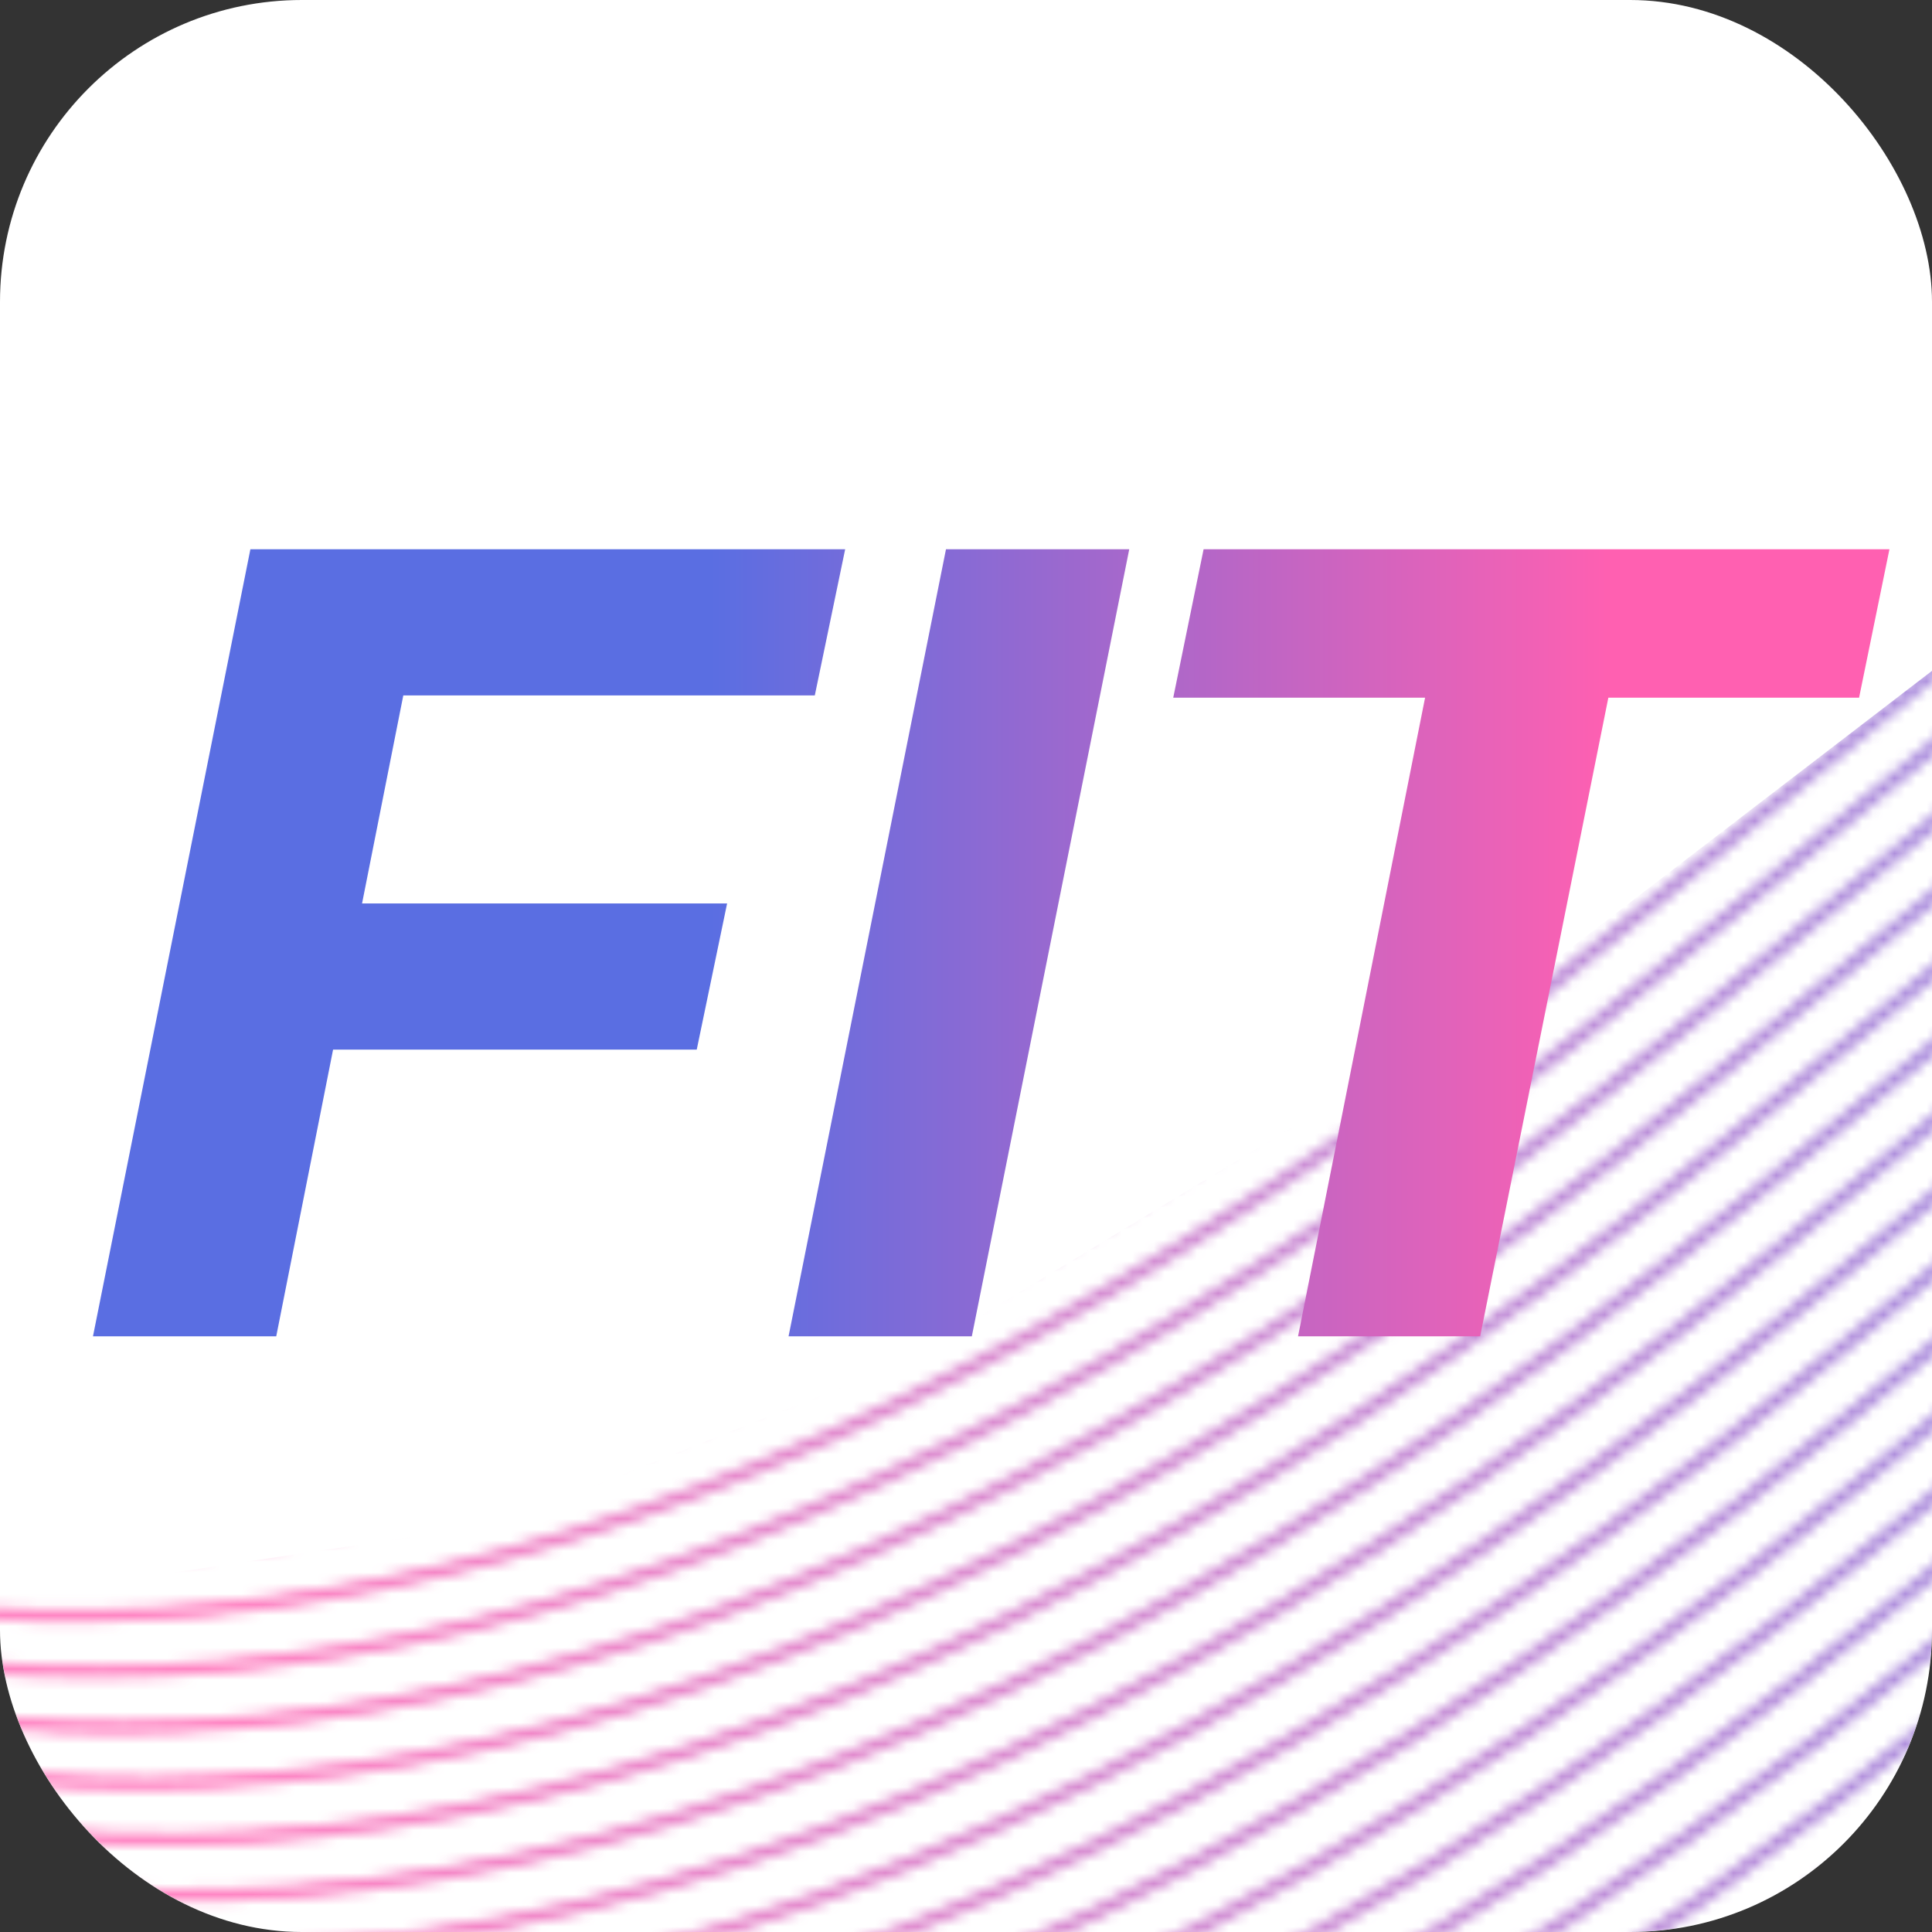
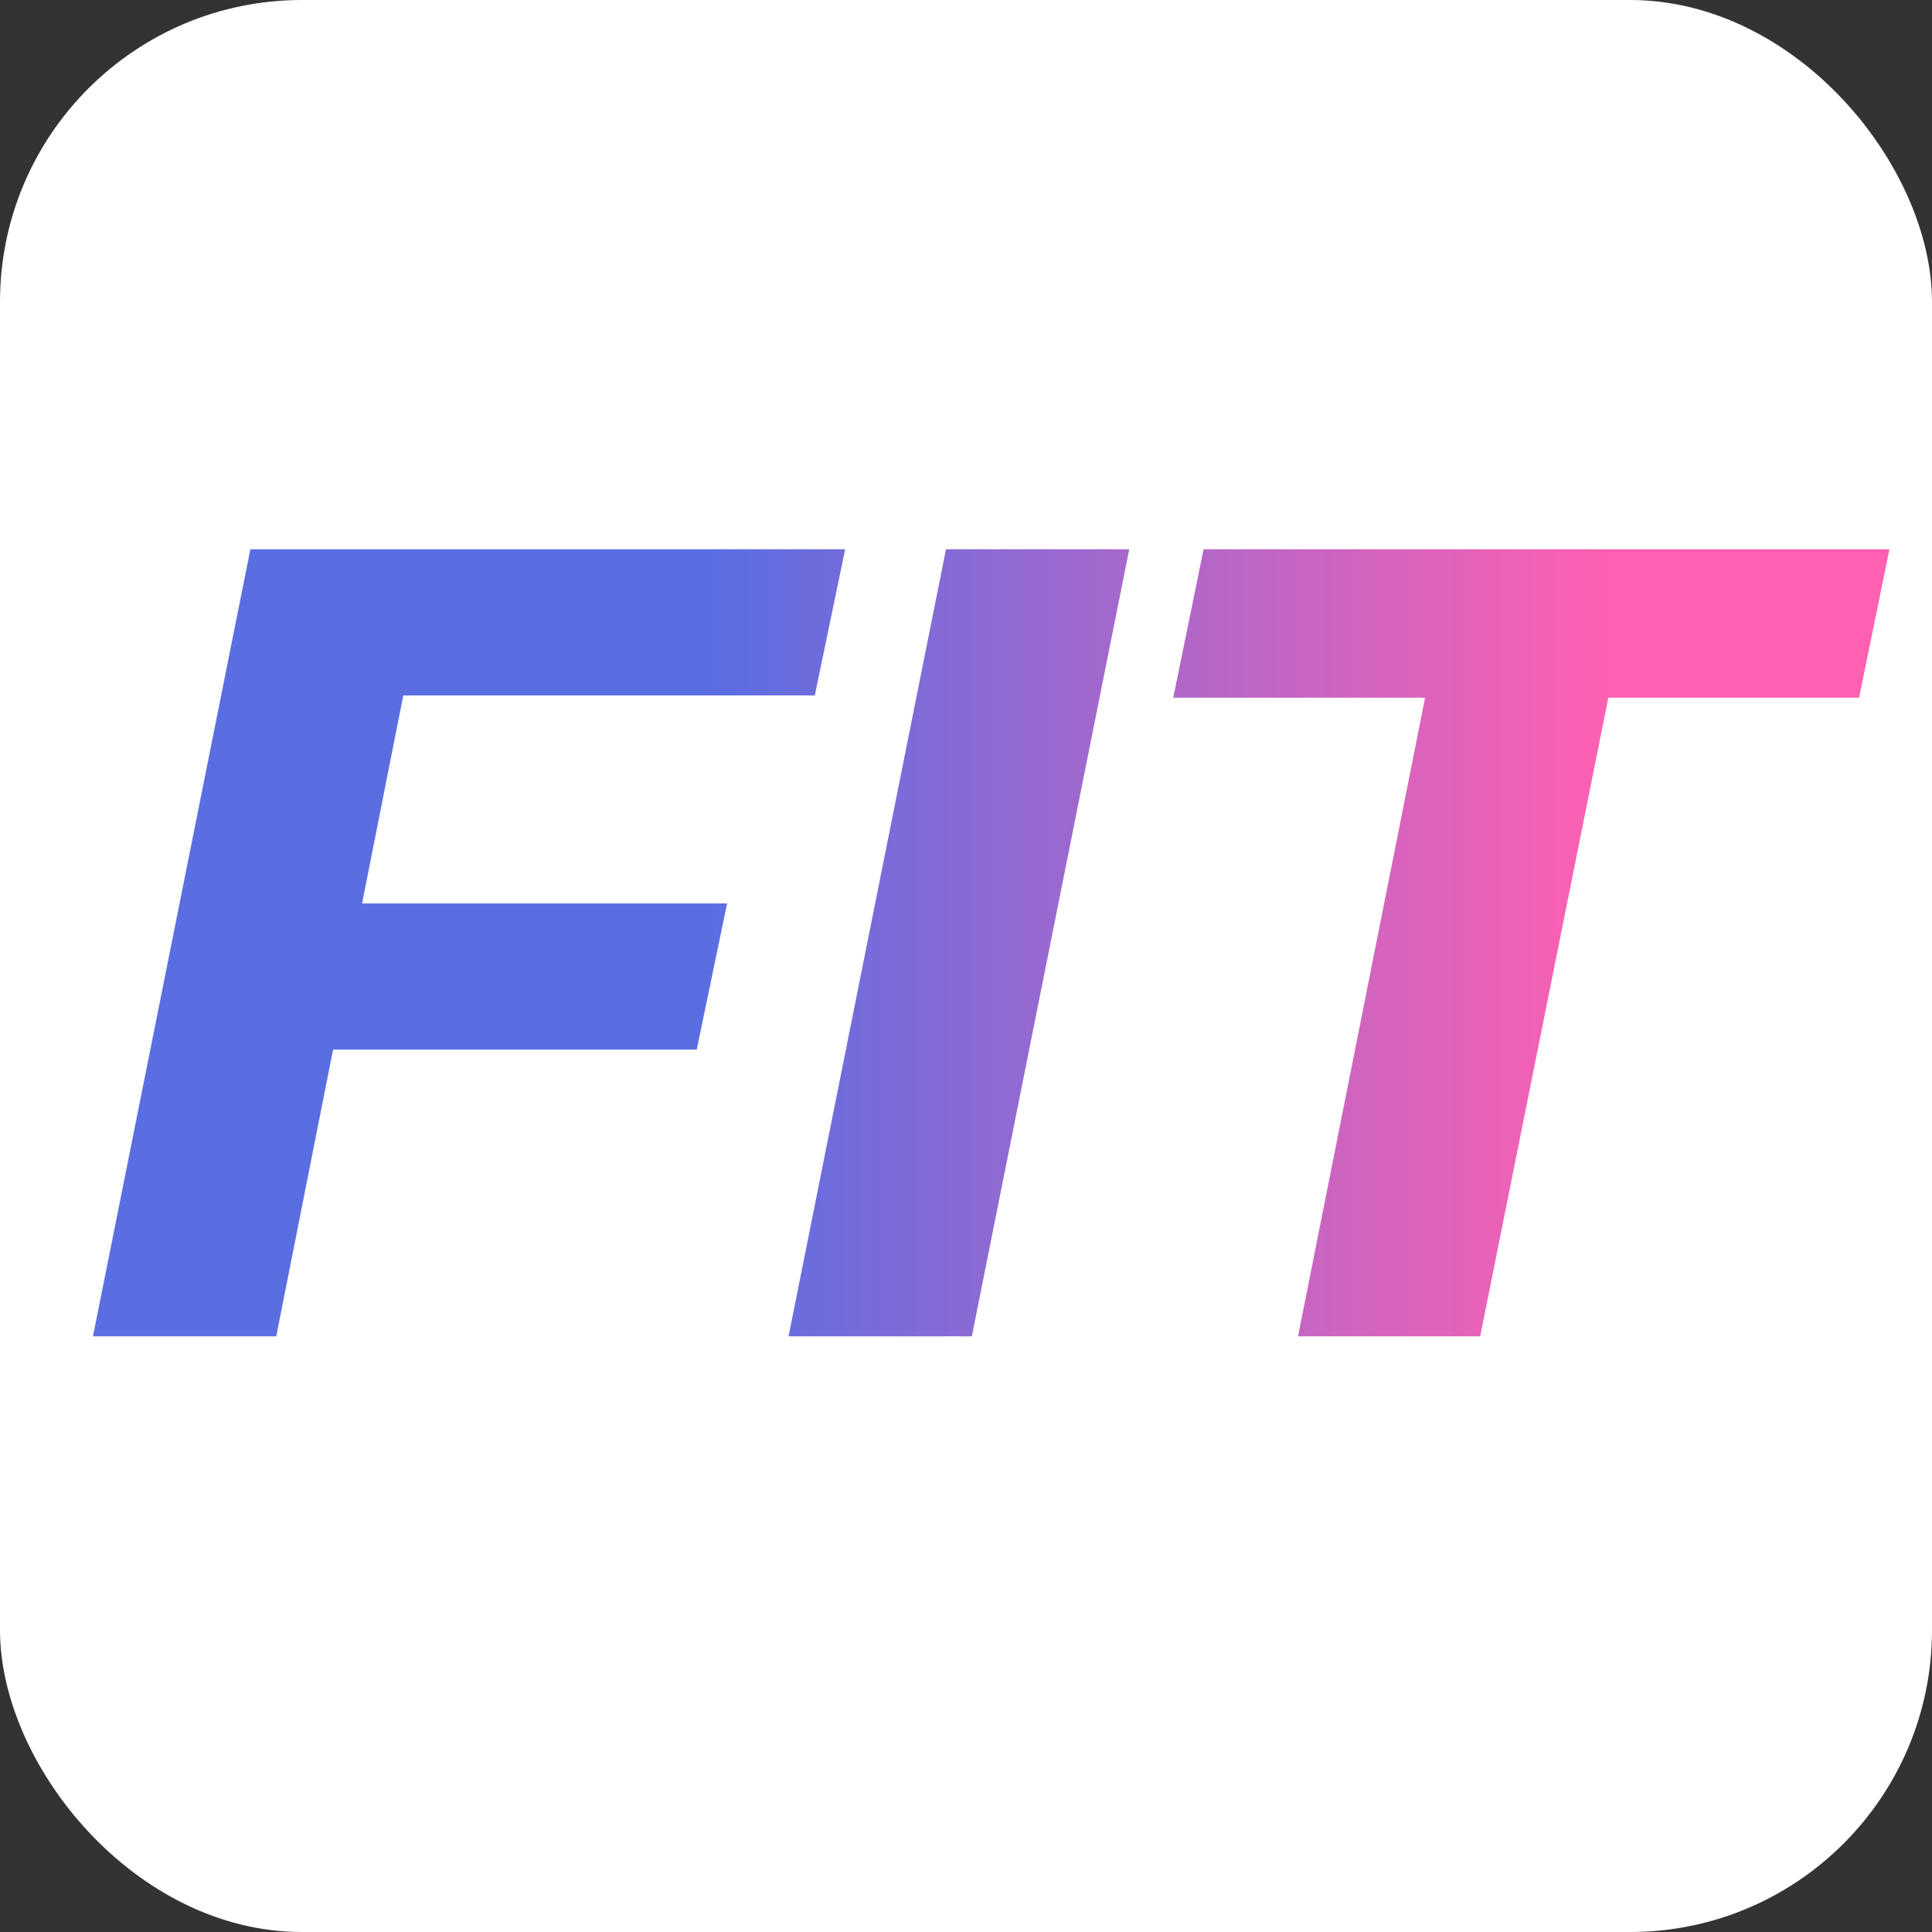
<svg xmlns="http://www.w3.org/2000/svg" width="180" height="180" viewBox="0 0 180 180" fill="none">
  <rect x="0" y="0" width="180" height="180" fill="#333333" stroke="none" />
  <g clip-path="url(#clip0_181_72)">
    <rect width="180" height="180" rx="28.125" fill="white" />
    <g opacity="0.77">
      <mask id="mask0_181_72" style="mask-type:luminance" maskUnits="userSpaceOnUse" x="-83" y="-48" width="691" height="299">
        <mask id="path-2-outside-1_181_72" maskUnits="userSpaceOnUse" x="-83.683" y="-85.731" width="692.917" height="474.974" fill="black">
          <rect fill="white" x="-83.683" y="-85.731" width="692.917" height="474.974" />
          <path d="M-81.111 164.051C-42.765 224.001 42.409 301.965 192.074 178.307C300.321 88.869 359.649 43.432 400.192 31.615C440.829 19.77 462.584 41.622 495.66 86.761C512.552 109.814 530.489 126.241 547.991 134.97C562.818 142.368 577.332 144.243 590.624 139.945C595.629 138.327 600.462 135.833 605.075 132.43L605.266 132.886C600.641 136.285 595.798 138.779 590.784 140.4C577.39 144.731 562.768 142.845 547.84 135.396C530.27 126.629 512.268 110.154 495.329 87.037C462.382 42.075 440.723 20.301 400.341 32.071C359.866 43.871 300.568 89.287 192.361 178.692C42.273 302.698 -43.115 224.344 -81.518 164.221L-81.111 164.051ZM-80.139 163.646C-40.382 222.782 44.209 293.48 189.903 173.1C298.15 83.662 357.478 38.225 398.021 26.408C438.658 14.563 460.412 36.414 493.489 81.555C510.381 104.607 528.318 121.034 545.82 129.763C560.647 137.162 575.161 139.037 588.453 134.738C593.458 133.12 598.291 130.626 602.904 127.222L603.094 127.678C598.47 131.079 593.626 133.572 588.614 135.197C575.22 139.528 560.598 137.642 545.67 130.193C528.1 121.426 510.098 104.95 493.159 81.834C460.212 36.872 438.553 15.097 398.171 26.868C357.697 38.668 298.398 84.084 190.191 173.488C44.066 294.217 -40.726 223.137 -80.543 163.814L-80.139 163.646ZM-79.031 163.184C-37.996 221.206 45.915 285.068 187.734 167.897C295.98 78.459 355.309 33.022 395.851 21.205C436.489 9.36 458.243 31.212 491.319 76.351C508.211 99.404 526.149 115.831 543.65 124.561C558.477 131.958 572.992 133.833 586.283 129.535C591.288 127.917 596.121 125.422 600.735 122.02L600.925 122.476C596.301 125.875 591.457 128.369 586.443 129.99C573.049 134.321 558.427 132.435 543.499 124.986C525.929 116.219 507.927 99.743 490.988 76.627C458.041 31.665 436.382 9.891 396 21.661C355.526 33.461 296.227 78.877 188.02 168.282C45.78 285.805 -38.349 221.573 -79.449 163.358L-79.031 163.184ZM-77.8 162.67C-35.613 219.305 47.563 276.714 185.563 162.692C293.81 73.253 353.138 27.816 393.682 16.001C434.319 4.155 456.073 26.007 489.149 71.147C506.042 94.2 523.979 110.626 541.48 119.355C556.307 126.754 570.822 128.629 584.113 124.331C589.118 122.713 593.951 120.218 598.564 116.815L598.755 117.272C594.131 120.672 589.287 123.166 584.275 124.79C570.881 129.122 556.259 127.235 541.331 119.787C523.761 111.02 505.759 94.544 488.82 71.427C455.873 26.466 434.214 4.69 393.832 16.462C353.358 28.261 294.059 73.677 185.852 163.082C47.423 277.449 -35.963 219.684 -78.216 162.844L-77.8 162.67ZM-76.425 162.097C-33.207 217.104 49.157 268.397 183.393 157.487C291.639 68.048 350.968 22.611 391.511 10.795C432.148 -1.05 453.902 20.802 486.978 65.941C503.871 88.994 521.808 105.421 539.31 114.15C554.137 121.548 568.651 123.423 581.942 119.125C586.948 117.507 591.781 115.012 596.394 111.61L596.584 112.066C591.96 115.465 587.116 117.959 582.105 119.584C568.71 123.916 554.089 122.029 539.16 114.581C521.59 105.814 503.589 89.338 486.65 66.221C453.702 21.26 432.043 -0.515 391.661 11.256C351.187 23.055 291.888 68.471 183.682 157.876C49.017 269.133 -33.556 217.489 -76.847 162.273L-76.425 162.097ZM-74.9 161.462C-30.757 214.62 50.715 260.116 181.222 152.282C289.468 62.844 348.797 17.407 389.34 5.59C429.976 -6.255 451.731 15.593 484.808 60.736C501.701 83.789 519.638 100.216 537.139 108.945C551.966 116.343 566.481 118.218 579.772 113.92C584.777 112.302 589.61 109.807 594.223 106.404L594.414 106.86C589.79 110.26 584.946 112.754 579.934 114.378C566.54 118.71 551.918 116.823 536.99 109.375C519.42 100.608 501.418 84.132 484.479 61.015C451.532 16.054 429.872 -5.722 389.491 6.05C349.016 17.849 289.718 63.265 181.511 152.67C50.576 260.846 -31.117 215.019 -75.335 161.643L-74.9 161.462ZM-73.23 160.765C-28.269 211.877 52.249 251.846 179.052 147.077C287.298 57.639 346.627 12.202 387.169 0.385C427.807 -11.46 449.561 10.392 482.637 55.531C499.529 78.584 517.466 95.011 534.968 103.741C549.795 111.139 564.31 113.014 577.601 108.715C582.606 107.097 587.439 104.603 592.053 101.2L592.243 101.656C587.619 105.056 582.775 107.549 577.763 109.174C564.369 113.506 549.747 111.62 534.819 104.171C517.249 95.404 499.247 78.928 482.308 55.811C449.361 10.85 427.702 -10.925 387.32 0.846C346.846 12.646 287.547 58.062 179.34 147.466C52.113 252.585 -28.614 212.283 -73.651 160.946L-73.23 160.765ZM-71.372 159.99C-25.701 208.873 53.773 243.59 176.881 141.872C285.129 52.434 344.457 6.996 385 -4.82C425.637 -16.666 447.391 5.186 480.467 50.326C497.36 73.379 515.297 89.805 532.798 98.534C547.626 105.933 562.14 107.808 575.431 103.51C580.437 101.892 585.27 99.397 589.883 95.994L590.073 96.45C585.449 99.85 580.605 102.344 575.593 103.968C562.199 108.3 547.577 106.413 532.649 98.965C515.079 90.198 497.077 73.722 480.138 50.605C447.191 5.644 425.532 -16.132 385.15 -4.36C344.676 7.439 285.377 52.855 177.17 142.26C53.632 244.326 -26.074 209.292 -71.825 160.179L-71.372 159.99ZM-69.34 159.143C-23.061 205.632 55.296 235.333 174.711 136.667C282.958 47.228 342.286 1.788 382.83 -10.025C423.467 -21.871 445.221 -0.018 478.297 45.121C495.19 68.174 513.127 84.6 530.628 93.33C545.455 100.728 559.97 102.603 573.261 98.305C578.266 96.686 583.099 94.192 587.713 90.79L587.903 91.246C583.279 94.645 578.435 97.139 573.423 98.764C560.029 103.096 545.407 101.209 530.479 93.761C512.909 84.994 494.907 68.518 477.968 45.401C445.015 0.433 423.359 -21.334 382.974 -9.571C342.499 2.228 283.2 47.644 174.994 137.049C55.154 236.066 -23.433 206.05 -69.793 159.328L-69.34 159.143ZM-67.117 158.216C-20.337 202.145 56.831 227.065 172.541 131.462C280.789 42.026 340.117 -3.414 380.659 -15.23C421.296 -27.077 443.051 -5.224 476.127 39.916C493.019 62.969 510.956 79.395 528.458 88.124C543.285 95.523 557.8 97.398 571.091 93.1C576.096 91.481 580.929 88.987 585.542 85.584L585.732 86.04C581.108 89.44 576.265 91.934 571.253 93.558C557.859 97.89 543.237 96.003 528.308 88.555C510.738 79.788 492.737 63.312 475.798 40.195C442.851 -4.766 421.191 -26.542 380.81 -14.771C340.335 -2.971 281.036 42.445 172.83 131.85C56.689 227.804 -20.707 202.58 -67.573 158.406L-67.117 158.216ZM-64.658 157.191C-17.481 198.415 58.389 218.779 170.371 126.256C278.618 36.818 337.946 -8.619 378.489 -20.435C419.126 -32.281 440.881 -10.428 473.957 34.711C490.849 57.764 508.786 74.19 526.288 82.92C541.115 90.318 555.629 92.193 568.921 87.895C573.926 86.276 578.759 83.782 583.372 80.38L583.562 80.836C578.938 84.235 574.094 86.728 569.083 88.354C555.689 92.685 541.067 90.799 526.139 83.35C508.569 74.584 490.567 58.108 473.628 34.991C440.681 -9.97 419.022 -31.745 378.64 -19.975C338.165 -8.175 278.866 37.241 170.66 126.646C58.242 219.522 -17.874 198.87 -65.141 157.392L-64.658 157.191ZM-61.979 156.074C-14.515 194.453 59.986 210.463 168.2 121.052C276.447 31.614 335.775 -13.824 376.318 -25.64C416.955 -37.486 438.709 -15.634 471.785 29.506C488.678 52.559 506.615 68.986 524.116 77.715C538.944 85.113 553.458 86.988 566.749 82.69C571.755 81.072 576.588 78.577 581.201 75.174L581.391 75.63C576.767 79.03 571.923 81.524 566.911 83.148C553.517 87.48 538.895 85.594 523.967 78.145C506.397 69.378 488.395 52.902 471.456 29.785C438.509 -15.176 416.85 -36.952 376.468 -25.18C335.994 -13.381 276.695 32.035 168.488 121.44C59.841 211.209 -14.896 194.918 -62.458 156.278L-61.979 156.074ZM393.923 -34.021C422.751 -34.318 442.333 -12.932 469.615 24.301C486.508 47.354 504.445 63.781 521.946 72.51C536.773 79.908 551.288 81.783 564.579 77.485C569.584 75.867 574.417 73.372 579.031 69.97L579.221 70.426C574.597 73.825 569.753 76.319 564.741 77.944C551.347 82.276 536.725 80.389 521.797 72.941C504.227 64.174 486.225 47.698 469.286 24.581C441.712 -13.049 422.044 -34.429 392.699 -33.51L393.923 -34.021ZM-59.019 154.839C-11.382 190.244 61.634 202.102 166.031 115.846C233.609 60.006 282.12 21.325 318.899 -2.738L321.35 -3.76C284.335 20.173 235.252 59.273 166.312 116.233C61.474 202.853 -11.797 190.729 -59.538 155.056L-59.019 154.839ZM403.577 -38.046C426.325 -33.097 444.054 -12.829 467.446 19.097C484.338 42.148 502.275 58.575 519.777 67.304C534.604 74.703 549.118 76.578 562.41 72.28C567.415 70.661 572.248 68.167 576.861 64.764L577.051 65.22C572.427 68.62 567.583 71.113 562.571 72.738C549.177 77.069 534.555 75.183 519.627 67.734C502.057 58.968 484.055 42.492 467.116 19.375C443.554 -12.772 425.769 -33.061 402.789 -37.717L403.577 -38.046ZM-55.766 153.483C-8.074 185.784 63.348 193.688 163.86 110.641C218.45 65.537 260.593 31.629 294.167 7.574L296.138 6.752C262.305 30.864 219.665 65.154 164.144 111.027C63.189 194.442 -8.488 186.276 -56.289 153.701L-55.766 153.483ZM409.813 -40.646C428.728 -32.986 444.841 -13.996 465.275 13.891C482.168 36.943 500.105 53.37 517.607 62.1C532.434 69.498 546.948 71.373 560.239 67.075C565.244 65.456 570.077 62.962 574.691 59.56L574.881 60.016C570.257 63.415 565.413 65.908 560.402 67.534C547.007 71.865 532.386 69.979 517.457 62.53C499.882 53.76 481.882 37.289 464.941 14.167C444.394 -13.876 428.235 -32.895 409.189 -40.386L409.813 -40.646ZM-52.179 151.988C-4.561 181.061 65.147 185.204 161.69 105.435C206.351 68.536 242.677 39.133 272.8 16.483L274.588 15.738C244.18 38.531 207.385 68.302 161.973 105.823C64.974 185.967 -5.003 181.58 -52.739 152.221L-52.179 151.988ZM414.42 -42.567C430.533 -33.452 445.152 -15.816 463.107 8.685C479.999 31.738 497.936 48.164 515.437 56.893C530.265 64.292 544.779 66.167 558.071 61.869C563.076 60.251 567.909 57.756 572.522 54.353L572.712 54.81C568.088 58.209 563.244 60.703 558.233 62.328C544.839 66.66 530.217 64.773 515.289 57.325C497.719 48.558 479.717 32.082 462.778 8.965C444.735 -15.657 430.08 -33.323 413.882 -42.337L414.42 -42.567ZM-48.192 150.325C-0.789 176.051 67.055 176.63 159.52 100.231C195.81 70.246 226.597 45.213 253.028 24.728L254.718 24.023C227.982 44.703 196.746 70.094 159.801 100.617C66.875 177.397 -1.241 176.581 -48.769 150.566L-48.192 150.325ZM418.054 -44.082C431.957 -34.277 445.159 -18.049 460.935 3.481C477.827 26.533 495.764 42.96 513.266 51.69C528.093 59.088 542.607 60.963 555.899 56.664C560.904 55.046 565.737 52.552 570.35 49.15L570.541 49.607C565.917 53.007 561.073 55.5 556.062 57.125C542.667 61.457 528.046 59.571 513.117 52.122C495.547 43.355 477.546 26.879 460.607 3.762C444.757 -17.868 431.522 -34.124 417.558 -43.868L418.054 -44.082ZM-43.755 148.475C3.274 170.738 69.098 167.945 157.349 95.026C186.261 71.138 211.68 50.392 234.186 32.584L235.82 31.903C212.982 49.947 187.127 71.042 157.631 95.413C68.904 168.723 2.796 171.294 -44.372 148.733L-43.755 148.475ZM421.049 -45.331C433.113 -35.361 444.951 -20.575 458.765 -1.724C475.657 21.328 493.594 37.755 511.095 46.484C525.923 53.883 540.437 55.758 553.728 51.459C558.733 49.841 563.567 47.347 568.18 43.944L568.37 44.4C563.746 47.8 558.902 50.293 553.891 51.919C540.496 56.25 525.875 54.364 510.946 46.915C493.376 38.148 475.375 21.672 458.436 -1.445C444.558 -20.379 432.688 -35.198 420.578 -45.135L421.049 -45.331ZM-38.783 146.402C7.694 165.087 71.31 159.117 155.179 89.821C177.416 71.448 197.583 54.932 215.954 40.186L217.545 39.523C198.83 54.535 178.231 71.395 155.461 90.208C71.104 159.907 7.189 165.666 -39.438 146.675L-38.783 146.402ZM423.593 -46.392C434.064 -36.639 444.583 -23.322 456.594 -6.929C473.486 16.123 491.424 32.55 508.925 41.28C523.752 48.678 538.267 50.553 551.558 46.255C556.563 44.636 561.396 42.142 566.01 38.739L566.2 39.195C561.576 42.595 556.732 45.088 551.72 46.714C538.326 51.045 523.704 49.159 508.776 41.71C491.206 32.943 473.204 16.467 456.265 -6.65C444.202 -23.112 433.653 -36.46 423.142 -46.198L423.593 -46.392ZM-33.116 144.039C12.598 159.019 73.757 150.097 153.009 84.616C169.104 71.318 184.109 59 198.139 47.614L199.7 46.963C185.305 58.636 169.875 71.301 153.291 85.002C73.528 150.906 12.048 159.633 -33.829 144.336L-33.116 144.039ZM425.808 -47.315C434.854 -38.078 444.087 -26.242 454.424 -12.134C471.316 10.918 489.253 27.345 506.755 36.074C521.582 43.473 536.096 45.348 549.388 41.049C554.393 39.431 559.226 36.937 563.84 33.534L564.03 33.99C559.405 37.39 554.562 39.883 549.548 41.504C536.154 45.836 521.532 43.949 506.604 36.501C489.034 27.734 471.032 11.258 454.093 -11.859C443.706 -26.027 434.446 -37.891 425.366 -47.131L425.808 -47.315ZM-26.627 141.333C18.059 152.494 76.484 140.844 150.838 79.411C161.205 70.847 171.129 62.684 180.613 54.922L182.155 54.279C172.276 62.354 161.931 70.86 151.12 79.798C76.234 141.672 17.467 153.143 -27.407 141.659L-26.627 141.333ZM-81.972 164.41C-45.188 224.811 40.514 310.53 194.245 183.512C302.491 94.073 361.821 48.64 402.362 36.82C443 24.975 464.754 46.826 497.83 91.966C514.722 115.019 532.66 131.446 550.161 140.175C564.988 147.573 579.503 149.449 592.794 145.15C597.799 143.532 602.632 141.038 607.245 137.634L607.435 138.09C602.812 141.491 597.968 143.984 592.956 145.608C579.562 149.94 564.94 148.054 550.012 140.605C532.442 131.838 514.44 115.362 497.501 92.245C464.547 47.277 442.89 25.506 402.509 37.28C362.035 49.08 302.736 94.496 194.529 183.901C40.361 311.277 -45.54 225.144 -82.374 164.578L-81.972 164.41Z" />
        </mask>
        <path d="M-81.111 164.051C-42.765 224.001 42.409 301.965 192.074 178.307C300.321 88.869 359.649 43.432 400.192 31.615C440.829 19.77 462.584 41.622 495.66 86.761C512.552 109.814 530.489 126.241 547.991 134.97C562.818 142.368 577.332 144.243 590.624 139.945C595.629 138.327 600.462 135.833 605.075 132.43L605.266 132.886C600.641 136.285 595.798 138.779 590.784 140.4C577.39 144.731 562.768 142.845 547.84 135.396C530.27 126.629 512.268 110.154 495.329 87.037C462.382 42.075 440.723 20.301 400.341 32.071C359.866 43.871 300.568 89.287 192.361 178.692C42.273 302.698 -43.115 224.344 -81.518 164.221L-81.111 164.051ZM-80.139 163.646C-40.382 222.782 44.209 293.48 189.903 173.1C298.15 83.662 357.478 38.225 398.021 26.408C438.658 14.563 460.412 36.414 493.489 81.555C510.381 104.607 528.318 121.034 545.82 129.763C560.647 137.162 575.161 139.037 588.453 134.738C593.458 133.12 598.291 130.626 602.904 127.222L603.094 127.678C598.47 131.079 593.626 133.572 588.614 135.197C575.22 139.528 560.598 137.642 545.67 130.193C528.1 121.426 510.098 104.95 493.159 81.834C460.212 36.872 438.553 15.097 398.171 26.868C357.697 38.668 298.398 84.084 190.191 173.488C44.066 294.217 -40.726 223.137 -80.543 163.814L-80.139 163.646ZM-79.031 163.184C-37.996 221.206 45.915 285.068 187.734 167.897C295.98 78.459 355.309 33.022 395.851 21.205C436.489 9.36 458.243 31.212 491.319 76.351C508.211 99.404 526.149 115.831 543.65 124.561C558.477 131.958 572.992 133.833 586.283 129.535C591.288 127.917 596.121 125.422 600.735 122.02L600.925 122.476C596.301 125.875 591.457 128.369 586.443 129.99C573.049 134.321 558.427 132.435 543.499 124.986C525.929 116.219 507.927 99.743 490.988 76.627C458.041 31.665 436.382 9.891 396 21.661C355.526 33.461 296.227 78.877 188.02 168.282C45.78 285.805 -38.349 221.573 -79.449 163.358L-79.031 163.184ZM-77.8 162.67C-35.613 219.305 47.563 276.714 185.563 162.692C293.81 73.253 353.138 27.816 393.682 16.001C434.319 4.155 456.073 26.007 489.149 71.147C506.042 94.2 523.979 110.626 541.48 119.355C556.307 126.754 570.822 128.629 584.113 124.331C589.118 122.713 593.951 120.218 598.564 116.815L598.755 117.272C594.131 120.672 589.287 123.166 584.275 124.79C570.881 129.122 556.259 127.235 541.331 119.787C523.761 111.02 505.759 94.544 488.82 71.427C455.873 26.466 434.214 4.69 393.832 16.462C353.358 28.261 294.059 73.677 185.852 163.082C47.423 277.449 -35.963 219.684 -78.216 162.844L-77.8 162.67ZM-76.425 162.097C-33.207 217.104 49.157 268.397 183.393 157.487C291.639 68.048 350.968 22.611 391.511 10.795C432.148 -1.05 453.902 20.802 486.978 65.941C503.871 88.994 521.808 105.421 539.31 114.15C554.137 121.548 568.651 123.423 581.942 119.125C586.948 117.507 591.781 115.012 596.394 111.61L596.584 112.066C591.96 115.465 587.116 117.959 582.105 119.584C568.71 123.916 554.089 122.029 539.16 114.581C521.59 105.814 503.589 89.338 486.65 66.221C453.702 21.26 432.043 -0.515 391.661 11.256C351.187 23.055 291.888 68.471 183.682 157.876C49.017 269.133 -33.556 217.489 -76.847 162.273L-76.425 162.097ZM-74.9 161.462C-30.757 214.62 50.715 260.116 181.222 152.282C289.468 62.844 348.797 17.407 389.34 5.59C429.976 -6.255 451.731 15.593 484.808 60.736C501.701 83.789 519.638 100.216 537.139 108.945C551.966 116.343 566.481 118.218 579.772 113.92C584.777 112.302 589.61 109.807 594.223 106.404L594.414 106.86C589.79 110.26 584.946 112.754 579.934 114.378C566.54 118.71 551.918 116.823 536.99 109.375C519.42 100.608 501.418 84.132 484.479 61.015C451.532 16.054 429.872 -5.722 389.491 6.05C349.016 17.849 289.718 63.265 181.511 152.67C50.576 260.846 -31.117 215.019 -75.335 161.643L-74.9 161.462ZM-73.23 160.765C-28.269 211.877 52.249 251.846 179.052 147.077C287.298 57.639 346.627 12.202 387.169 0.385C427.807 -11.46 449.561 10.392 482.637 55.531C499.529 78.584 517.466 95.011 534.968 103.741C549.795 111.139 564.31 113.014 577.601 108.715C582.606 107.097 587.439 104.603 592.053 101.2L592.243 101.656C587.619 105.056 582.775 107.549 577.763 109.174C564.369 113.506 549.747 111.62 534.819 104.171C517.249 95.404 499.247 78.928 482.308 55.811C449.361 10.85 427.702 -10.925 387.32 0.846C346.846 12.646 287.547 58.062 179.34 147.466C52.113 252.585 -28.614 212.283 -73.651 160.946L-73.23 160.765ZM-71.372 159.99C-25.701 208.873 53.773 243.59 176.881 141.872C285.129 52.434 344.457 6.996 385 -4.82C425.637 -16.666 447.391 5.186 480.467 50.326C497.36 73.379 515.297 89.805 532.798 98.534C547.626 105.933 562.14 107.808 575.431 103.51C580.437 101.892 585.27 99.397 589.883 95.994L590.073 96.45C585.449 99.85 580.605 102.344 575.593 103.968C562.199 108.3 547.577 106.413 532.649 98.965C515.079 90.198 497.077 73.722 480.138 50.605C447.191 5.644 425.532 -16.132 385.15 -4.36C344.676 7.439 285.377 52.855 177.17 142.26C53.632 244.326 -26.074 209.292 -71.825 160.179L-71.372 159.99ZM-69.34 159.143C-23.061 205.632 55.296 235.333 174.711 136.667C282.958 47.228 342.286 1.788 382.83 -10.025C423.467 -21.871 445.221 -0.018 478.297 45.121C495.19 68.174 513.127 84.6 530.628 93.33C545.455 100.728 559.97 102.603 573.261 98.305C578.266 96.686 583.099 94.192 587.713 90.79L587.903 91.246C583.279 94.645 578.435 97.139 573.423 98.764C560.029 103.096 545.407 101.209 530.479 93.761C512.909 84.994 494.907 68.518 477.968 45.401C445.015 0.433 423.359 -21.334 382.974 -9.571C342.499 2.228 283.2 47.644 174.994 137.049C55.154 236.066 -23.433 206.05 -69.793 159.328L-69.34 159.143ZM-67.117 158.216C-20.337 202.145 56.831 227.065 172.541 131.462C280.789 42.026 340.117 -3.414 380.659 -15.23C421.296 -27.077 443.051 -5.224 476.127 39.916C493.019 62.969 510.956 79.395 528.458 88.124C543.285 95.523 557.8 97.398 571.091 93.1C576.096 91.481 580.929 88.987 585.542 85.584L585.732 86.04C581.108 89.44 576.265 91.934 571.253 93.558C557.859 97.89 543.237 96.003 528.308 88.555C510.738 79.788 492.737 63.312 475.798 40.195C442.851 -4.766 421.191 -26.542 380.81 -14.771C340.335 -2.971 281.036 42.445 172.83 131.85C56.689 227.804 -20.707 202.58 -67.573 158.406L-67.117 158.216ZM-64.658 157.191C-17.481 198.415 58.389 218.779 170.371 126.256C278.618 36.818 337.946 -8.619 378.489 -20.435C419.126 -32.281 440.881 -10.428 473.957 34.711C490.849 57.764 508.786 74.19 526.288 82.92C541.115 90.318 555.629 92.193 568.921 87.895C573.926 86.276 578.759 83.782 583.372 80.38L583.562 80.836C578.938 84.235 574.094 86.728 569.083 88.354C555.689 92.685 541.067 90.799 526.139 83.35C508.569 74.584 490.567 58.108 473.628 34.991C440.681 -9.97 419.022 -31.745 378.64 -19.975C338.165 -8.175 278.866 37.241 170.66 126.646C58.242 219.522 -17.874 198.87 -65.141 157.392L-64.658 157.191ZM-61.979 156.074C-14.515 194.453 59.986 210.463 168.2 121.052C276.447 31.614 335.775 -13.824 376.318 -25.64C416.955 -37.486 438.709 -15.634 471.785 29.506C488.678 52.559 506.615 68.986 524.116 77.715C538.944 85.113 553.458 86.988 566.749 82.69C571.755 81.072 576.588 78.577 581.201 75.174L581.391 75.63C576.767 79.03 571.923 81.524 566.911 83.148C553.517 87.48 538.895 85.594 523.967 78.145C506.397 69.378 488.395 52.902 471.456 29.785C438.509 -15.176 416.85 -36.952 376.468 -25.18C335.994 -13.381 276.695 32.035 168.488 121.44C59.841 211.209 -14.896 194.918 -62.458 156.278L-61.979 156.074ZM393.923 -34.021C422.751 -34.318 442.333 -12.932 469.615 24.301C486.508 47.354 504.445 63.781 521.946 72.51C536.773 79.908 551.288 81.783 564.579 77.485C569.584 75.867 574.417 73.372 579.031 69.97L579.221 70.426C574.597 73.825 569.753 76.319 564.741 77.944C551.347 82.276 536.725 80.389 521.797 72.941C504.227 64.174 486.225 47.698 469.286 24.581C441.712 -13.049 422.044 -34.429 392.699 -33.51L393.923 -34.021ZM-59.019 154.839C-11.382 190.244 61.634 202.102 166.031 115.846C233.609 60.006 282.12 21.325 318.899 -2.738L321.35 -3.76C284.335 20.173 235.252 59.273 166.312 116.233C61.474 202.853 -11.797 190.729 -59.538 155.056L-59.019 154.839ZM403.577 -38.046C426.325 -33.097 444.054 -12.829 467.446 19.097C484.338 42.148 502.275 58.575 519.777 67.304C534.604 74.703 549.118 76.578 562.41 72.28C567.415 70.661 572.248 68.167 576.861 64.764L577.051 65.22C572.427 68.62 567.583 71.113 562.571 72.738C549.177 77.069 534.555 75.183 519.627 67.734C502.057 58.968 484.055 42.492 467.116 19.375C443.554 -12.772 425.769 -33.061 402.789 -37.717L403.577 -38.046ZM-55.766 153.483C-8.074 185.784 63.348 193.688 163.86 110.641C218.45 65.537 260.593 31.629 294.167 7.574L296.138 6.752C262.305 30.864 219.665 65.154 164.144 111.027C63.189 194.442 -8.488 186.276 -56.289 153.701L-55.766 153.483ZM409.813 -40.646C428.728 -32.986 444.841 -13.996 465.275 13.891C482.168 36.943 500.105 53.37 517.607 62.1C532.434 69.498 546.948 71.373 560.239 67.075C565.244 65.456 570.077 62.962 574.691 59.56L574.881 60.016C570.257 63.415 565.413 65.908 560.402 67.534C547.007 71.865 532.386 69.979 517.457 62.53C499.882 53.76 481.882 37.289 464.941 14.167C444.394 -13.876 428.235 -32.895 409.189 -40.386L409.813 -40.646ZM-52.179 151.988C-4.561 181.061 65.147 185.204 161.69 105.435C206.351 68.536 242.677 39.133 272.8 16.483L274.588 15.738C244.18 38.531 207.385 68.302 161.973 105.823C64.974 185.967 -5.003 181.58 -52.739 152.221L-52.179 151.988ZM414.42 -42.567C430.533 -33.452 445.152 -15.816 463.107 8.685C479.999 31.738 497.936 48.164 515.437 56.893C530.265 64.292 544.779 66.167 558.071 61.869C563.076 60.251 567.909 57.756 572.522 54.353L572.712 54.81C568.088 58.209 563.244 60.703 558.233 62.328C544.839 66.66 530.217 64.773 515.289 57.325C497.719 48.558 479.717 32.082 462.778 8.965C444.735 -15.657 430.08 -33.323 413.882 -42.337L414.42 -42.567ZM-48.192 150.325C-0.789 176.051 67.055 176.63 159.52 100.231C195.81 70.246 226.597 45.213 253.028 24.728L254.718 24.023C227.982 44.703 196.746 70.094 159.801 100.617C66.875 177.397 -1.241 176.581 -48.769 150.566L-48.192 150.325ZM418.054 -44.082C431.957 -34.277 445.159 -18.049 460.935 3.481C477.827 26.533 495.764 42.96 513.266 51.69C528.093 59.088 542.607 60.963 555.899 56.664C560.904 55.046 565.737 52.552 570.35 49.15L570.541 49.607C565.917 53.007 561.073 55.5 556.062 57.125C542.667 61.457 528.046 59.571 513.117 52.122C495.547 43.355 477.546 26.879 460.607 3.762C444.757 -17.868 431.522 -34.124 417.558 -43.868L418.054 -44.082ZM-43.755 148.475C3.274 170.738 69.098 167.945 157.349 95.026C186.261 71.138 211.68 50.392 234.186 32.584L235.82 31.903C212.982 49.947 187.127 71.042 157.631 95.413C68.904 168.723 2.796 171.294 -44.372 148.733L-43.755 148.475ZM421.049 -45.331C433.113 -35.361 444.951 -20.575 458.765 -1.724C475.657 21.328 493.594 37.755 511.095 46.484C525.923 53.883 540.437 55.758 553.728 51.459C558.733 49.841 563.567 47.347 568.18 43.944L568.37 44.4C563.746 47.8 558.902 50.293 553.891 51.919C540.496 56.25 525.875 54.364 510.946 46.915C493.376 38.148 475.375 21.672 458.436 -1.445C444.558 -20.379 432.688 -35.198 420.578 -45.135L421.049 -45.331ZM-38.783 146.402C7.694 165.087 71.31 159.117 155.179 89.821C177.416 71.448 197.583 54.932 215.954 40.186L217.545 39.523C198.83 54.535 178.231 71.395 155.461 90.208C71.104 159.907 7.189 165.666 -39.438 146.675L-38.783 146.402ZM423.593 -46.392C434.064 -36.639 444.583 -23.322 456.594 -6.929C473.486 16.123 491.424 32.55 508.925 41.28C523.752 48.678 538.267 50.553 551.558 46.255C556.563 44.636 561.396 42.142 566.01 38.739L566.2 39.195C561.576 42.595 556.732 45.088 551.72 46.714C538.326 51.045 523.704 49.159 508.776 41.71C491.206 32.943 473.204 16.467 456.265 -6.65C444.202 -23.112 433.653 -36.46 423.142 -46.198L423.593 -46.392ZM-33.116 144.039C12.598 159.019 73.757 150.097 153.009 84.616C169.104 71.318 184.109 59 198.139 47.614L199.7 46.963C185.305 58.636 169.875 71.301 153.291 85.002C73.528 150.906 12.048 159.633 -33.829 144.336L-33.116 144.039ZM425.808 -47.315C434.854 -38.078 444.087 -26.242 454.424 -12.134C471.316 10.918 489.253 27.345 506.755 36.074C521.582 43.473 536.096 45.348 549.388 41.049C554.393 39.431 559.226 36.937 563.84 33.534L564.03 33.99C559.405 37.39 554.562 39.883 549.548 41.504C536.154 45.836 521.532 43.949 506.604 36.501C489.034 27.734 471.032 11.258 454.093 -11.859C443.706 -26.027 434.446 -37.891 425.366 -47.131L425.808 -47.315ZM-26.627 141.333C18.059 152.494 76.484 140.844 150.838 79.411C161.205 70.847 171.129 62.684 180.613 54.922L182.155 54.279C172.276 62.354 161.931 70.86 151.12 79.798C76.234 141.672 17.467 153.143 -27.407 141.659L-26.627 141.333ZM-81.972 164.41C-45.188 224.811 40.514 310.53 194.245 183.512C302.491 94.073 361.821 48.64 402.362 36.82C443 24.975 464.754 46.826 497.83 91.966C514.722 115.019 532.66 131.446 550.161 140.175C564.988 147.573 579.503 149.449 592.794 145.15C597.799 143.532 602.632 141.038 607.245 137.634L607.435 138.09C602.812 141.491 597.968 143.984 592.956 145.608C579.562 149.94 564.94 148.054 550.012 140.605C532.442 131.838 514.44 115.362 497.501 92.245C464.547 47.277 442.89 25.506 402.509 37.28C362.035 49.08 302.736 94.496 194.529 183.901C40.361 311.277 -45.54 225.144 -82.374 164.578L-81.972 164.41Z" fill="white" />
-         <path d="M-81.111 164.051C-42.765 224.001 42.409 301.965 192.074 178.307C300.321 88.869 359.649 43.432 400.192 31.615C440.829 19.77 462.584 41.622 495.66 86.761C512.552 109.814 530.489 126.241 547.991 134.97C562.818 142.368 577.332 144.243 590.624 139.945C595.629 138.327 600.462 135.833 605.075 132.43L605.266 132.886C600.641 136.285 595.798 138.779 590.784 140.4C577.39 144.731 562.768 142.845 547.84 135.396C530.27 126.629 512.268 110.154 495.329 87.037C462.382 42.075 440.723 20.301 400.341 32.071C359.866 43.871 300.568 89.287 192.361 178.692C42.273 302.698 -43.115 224.344 -81.518 164.221L-81.111 164.051ZM-80.139 163.646C-40.382 222.782 44.209 293.48 189.903 173.1C298.15 83.662 357.478 38.225 398.021 26.408C438.658 14.563 460.412 36.414 493.489 81.555C510.381 104.607 528.318 121.034 545.82 129.763C560.647 137.162 575.161 139.037 588.453 134.738C593.458 133.12 598.291 130.626 602.904 127.222L603.094 127.678C598.47 131.079 593.626 133.572 588.614 135.197C575.22 139.528 560.598 137.642 545.67 130.193C528.1 121.426 510.098 104.95 493.159 81.834C460.212 36.872 438.553 15.097 398.171 26.868C357.697 38.668 298.398 84.084 190.191 173.488C44.066 294.217 -40.726 223.137 -80.543 163.814L-80.139 163.646ZM-79.031 163.184C-37.996 221.206 45.915 285.068 187.734 167.897C295.98 78.459 355.309 33.022 395.851 21.205C436.489 9.36 458.243 31.212 491.319 76.351C508.211 99.404 526.149 115.831 543.65 124.561C558.477 131.958 572.992 133.833 586.283 129.535C591.288 127.917 596.121 125.422 600.735 122.02L600.925 122.476C596.301 125.875 591.457 128.369 586.443 129.99C573.049 134.321 558.427 132.435 543.499 124.986C525.929 116.219 507.927 99.743 490.988 76.627C458.041 31.665 436.382 9.891 396 21.661C355.526 33.461 296.227 78.877 188.02 168.282C45.78 285.805 -38.349 221.573 -79.449 163.358L-79.031 163.184ZM-77.8 162.67C-35.613 219.305 47.563 276.714 185.563 162.692C293.81 73.253 353.138 27.816 393.682 16.001C434.319 4.155 456.073 26.007 489.149 71.147C506.042 94.2 523.979 110.626 541.48 119.355C556.307 126.754 570.822 128.629 584.113 124.331C589.118 122.713 593.951 120.218 598.564 116.815L598.755 117.272C594.131 120.672 589.287 123.166 584.275 124.79C570.881 129.122 556.259 127.235 541.331 119.787C523.761 111.02 505.759 94.544 488.82 71.427C455.873 26.466 434.214 4.69 393.832 16.462C353.358 28.261 294.059 73.677 185.852 163.082C47.423 277.449 -35.963 219.684 -78.216 162.844L-77.8 162.67ZM-76.425 162.097C-33.207 217.104 49.157 268.397 183.393 157.487C291.639 68.048 350.968 22.611 391.511 10.795C432.148 -1.05 453.902 20.802 486.978 65.941C503.871 88.994 521.808 105.421 539.31 114.15C554.137 121.548 568.651 123.423 581.942 119.125C586.948 117.507 591.781 115.012 596.394 111.61L596.584 112.066C591.96 115.465 587.116 117.959 582.105 119.584C568.71 123.916 554.089 122.029 539.16 114.581C521.59 105.814 503.589 89.338 486.65 66.221C453.702 21.26 432.043 -0.515 391.661 11.256C351.187 23.055 291.888 68.471 183.682 157.876C49.017 269.133 -33.556 217.489 -76.847 162.273L-76.425 162.097ZM-74.9 161.462C-30.757 214.62 50.715 260.116 181.222 152.282C289.468 62.844 348.797 17.407 389.34 5.59C429.976 -6.255 451.731 15.593 484.808 60.736C501.701 83.789 519.638 100.216 537.139 108.945C551.966 116.343 566.481 118.218 579.772 113.92C584.777 112.302 589.61 109.807 594.223 106.404L594.414 106.86C589.79 110.26 584.946 112.754 579.934 114.378C566.54 118.71 551.918 116.823 536.99 109.375C519.42 100.608 501.418 84.132 484.479 61.015C451.532 16.054 429.872 -5.722 389.491 6.05C349.016 17.849 289.718 63.265 181.511 152.67C50.576 260.846 -31.117 215.019 -75.335 161.643L-74.9 161.462ZM-73.23 160.765C-28.269 211.877 52.249 251.846 179.052 147.077C287.298 57.639 346.627 12.202 387.169 0.385C427.807 -11.46 449.561 10.392 482.637 55.531C499.529 78.584 517.466 95.011 534.968 103.741C549.795 111.139 564.31 113.014 577.601 108.715C582.606 107.097 587.439 104.603 592.053 101.2L592.243 101.656C587.619 105.056 582.775 107.549 577.763 109.174C564.369 113.506 549.747 111.62 534.819 104.171C517.249 95.404 499.247 78.928 482.308 55.811C449.361 10.85 427.702 -10.925 387.32 0.846C346.846 12.646 287.547 58.062 179.34 147.466C52.113 252.585 -28.614 212.283 -73.651 160.946L-73.23 160.765ZM-71.372 159.99C-25.701 208.873 53.773 243.59 176.881 141.872C285.129 52.434 344.457 6.996 385 -4.82C425.637 -16.666 447.391 5.186 480.467 50.326C497.36 73.379 515.297 89.805 532.798 98.534C547.626 105.933 562.14 107.808 575.431 103.51C580.437 101.892 585.27 99.397 589.883 95.994L590.073 96.45C585.449 99.85 580.605 102.344 575.593 103.968C562.199 108.3 547.577 106.413 532.649 98.965C515.079 90.198 497.077 73.722 480.138 50.605C447.191 5.644 425.532 -16.132 385.15 -4.36C344.676 7.439 285.377 52.855 177.17 142.26C53.632 244.326 -26.074 209.292 -71.825 160.179L-71.372 159.99ZM-69.34 159.143C-23.061 205.632 55.296 235.333 174.711 136.667C282.958 47.228 342.286 1.788 382.83 -10.025C423.467 -21.871 445.221 -0.018 478.297 45.121C495.19 68.174 513.127 84.6 530.628 93.33C545.455 100.728 559.97 102.603 573.261 98.305C578.266 96.686 583.099 94.192 587.713 90.79L587.903 91.246C583.279 94.645 578.435 97.139 573.423 98.764C560.029 103.096 545.407 101.209 530.479 93.761C512.909 84.994 494.907 68.518 477.968 45.401C445.015 0.433 423.359 -21.334 382.974 -9.571C342.499 2.228 283.2 47.644 174.994 137.049C55.154 236.066 -23.433 206.05 -69.793 159.328L-69.34 159.143ZM-67.117 158.216C-20.337 202.145 56.831 227.065 172.541 131.462C280.789 42.026 340.117 -3.414 380.659 -15.23C421.296 -27.077 443.051 -5.224 476.127 39.916C493.019 62.969 510.956 79.395 528.458 88.124C543.285 95.523 557.8 97.398 571.091 93.1C576.096 91.481 580.929 88.987 585.542 85.584L585.732 86.04C581.108 89.44 576.265 91.934 571.253 93.558C557.859 97.89 543.237 96.003 528.308 88.555C510.738 79.788 492.737 63.312 475.798 40.195C442.851 -4.766 421.191 -26.542 380.81 -14.771C340.335 -2.971 281.036 42.445 172.83 131.85C56.689 227.804 -20.707 202.58 -67.573 158.406L-67.117 158.216ZM-64.658 157.191C-17.481 198.415 58.389 218.779 170.371 126.256C278.618 36.818 337.946 -8.619 378.489 -20.435C419.126 -32.281 440.881 -10.428 473.957 34.711C490.849 57.764 508.786 74.19 526.288 82.92C541.115 90.318 555.629 92.193 568.921 87.895C573.926 86.276 578.759 83.782 583.372 80.38L583.562 80.836C578.938 84.235 574.094 86.728 569.083 88.354C555.689 92.685 541.067 90.799 526.139 83.35C508.569 74.584 490.567 58.108 473.628 34.991C440.681 -9.97 419.022 -31.745 378.64 -19.975C338.165 -8.175 278.866 37.241 170.66 126.646C58.242 219.522 -17.874 198.87 -65.141 157.392L-64.658 157.191ZM-61.979 156.074C-14.515 194.453 59.986 210.463 168.2 121.052C276.447 31.614 335.775 -13.824 376.318 -25.64C416.955 -37.486 438.709 -15.634 471.785 29.506C488.678 52.559 506.615 68.986 524.116 77.715C538.944 85.113 553.458 86.988 566.749 82.69C571.755 81.072 576.588 78.577 581.201 75.174L581.391 75.63C576.767 79.03 571.923 81.524 566.911 83.148C553.517 87.48 538.895 85.594 523.967 78.145C506.397 69.378 488.395 52.902 471.456 29.785C438.509 -15.176 416.85 -36.952 376.468 -25.18C335.994 -13.381 276.695 32.035 168.488 121.44C59.841 211.209 -14.896 194.918 -62.458 156.278L-61.979 156.074ZM393.923 -34.021C422.751 -34.318 442.333 -12.932 469.615 24.301C486.508 47.354 504.445 63.781 521.946 72.51C536.773 79.908 551.288 81.783 564.579 77.485C569.584 75.867 574.417 73.372 579.031 69.97L579.221 70.426C574.597 73.825 569.753 76.319 564.741 77.944C551.347 82.276 536.725 80.389 521.797 72.941C504.227 64.174 486.225 47.698 469.286 24.581C441.712 -13.049 422.044 -34.429 392.699 -33.51L393.923 -34.021ZM-59.019 154.839C-11.382 190.244 61.634 202.102 166.031 115.846C233.609 60.006 282.12 21.325 318.899 -2.738L321.35 -3.76C284.335 20.173 235.252 59.273 166.312 116.233C61.474 202.853 -11.797 190.729 -59.538 155.056L-59.019 154.839ZM403.577 -38.046C426.325 -33.097 444.054 -12.829 467.446 19.097C484.338 42.148 502.275 58.575 519.777 67.304C534.604 74.703 549.118 76.578 562.41 72.28C567.415 70.661 572.248 68.167 576.861 64.764L577.051 65.22C572.427 68.62 567.583 71.113 562.571 72.738C549.177 77.069 534.555 75.183 519.627 67.734C502.057 58.968 484.055 42.492 467.116 19.375C443.554 -12.772 425.769 -33.061 402.789 -37.717L403.577 -38.046ZM-55.766 153.483C-8.074 185.784 63.348 193.688 163.86 110.641C218.45 65.537 260.593 31.629 294.167 7.574L296.138 6.752C262.305 30.864 219.665 65.154 164.144 111.027C63.189 194.442 -8.488 186.276 -56.289 153.701L-55.766 153.483ZM409.813 -40.646C428.728 -32.986 444.841 -13.996 465.275 13.891C482.168 36.943 500.105 53.37 517.607 62.1C532.434 69.498 546.948 71.373 560.239 67.075C565.244 65.456 570.077 62.962 574.691 59.56L574.881 60.016C570.257 63.415 565.413 65.908 560.402 67.534C547.007 71.865 532.386 69.979 517.457 62.53C499.882 53.76 481.882 37.289 464.941 14.167C444.394 -13.876 428.235 -32.895 409.189 -40.386L409.813 -40.646ZM-52.179 151.988C-4.561 181.061 65.147 185.204 161.69 105.435C206.351 68.536 242.677 39.133 272.8 16.483L274.588 15.738C244.18 38.531 207.385 68.302 161.973 105.823C64.974 185.967 -5.003 181.58 -52.739 152.221L-52.179 151.988ZM414.42 -42.567C430.533 -33.452 445.152 -15.816 463.107 8.685C479.999 31.738 497.936 48.164 515.437 56.893C530.265 64.292 544.779 66.167 558.071 61.869C563.076 60.251 567.909 57.756 572.522 54.353L572.712 54.81C568.088 58.209 563.244 60.703 558.233 62.328C544.839 66.66 530.217 64.773 515.289 57.325C497.719 48.558 479.717 32.082 462.778 8.965C444.735 -15.657 430.08 -33.323 413.882 -42.337L414.42 -42.567ZM-48.192 150.325C-0.789 176.051 67.055 176.63 159.52 100.231C195.81 70.246 226.597 45.213 253.028 24.728L254.718 24.023C227.982 44.703 196.746 70.094 159.801 100.617C66.875 177.397 -1.241 176.581 -48.769 150.566L-48.192 150.325ZM418.054 -44.082C431.957 -34.277 445.159 -18.049 460.935 3.481C477.827 26.533 495.764 42.96 513.266 51.69C528.093 59.088 542.607 60.963 555.899 56.664C560.904 55.046 565.737 52.552 570.35 49.15L570.541 49.607C565.917 53.007 561.073 55.5 556.062 57.125C542.667 61.457 528.046 59.571 513.117 52.122C495.547 43.355 477.546 26.879 460.607 3.762C444.757 -17.868 431.522 -34.124 417.558 -43.868L418.054 -44.082ZM-43.755 148.475C3.274 170.738 69.098 167.945 157.349 95.026C186.261 71.138 211.68 50.392 234.186 32.584L235.82 31.903C212.982 49.947 187.127 71.042 157.631 95.413C68.904 168.723 2.796 171.294 -44.372 148.733L-43.755 148.475ZM421.049 -45.331C433.113 -35.361 444.951 -20.575 458.765 -1.724C475.657 21.328 493.594 37.755 511.095 46.484C525.923 53.883 540.437 55.758 553.728 51.459C558.733 49.841 563.567 47.347 568.18 43.944L568.37 44.4C563.746 47.8 558.902 50.293 553.891 51.919C540.496 56.25 525.875 54.364 510.946 46.915C493.376 38.148 475.375 21.672 458.436 -1.445C444.558 -20.379 432.688 -35.198 420.578 -45.135L421.049 -45.331ZM-38.783 146.402C7.694 165.087 71.31 159.117 155.179 89.821C177.416 71.448 197.583 54.932 215.954 40.186L217.545 39.523C198.83 54.535 178.231 71.395 155.461 90.208C71.104 159.907 7.189 165.666 -39.438 146.675L-38.783 146.402ZM423.593 -46.392C434.064 -36.639 444.583 -23.322 456.594 -6.929C473.486 16.123 491.424 32.55 508.925 41.28C523.752 48.678 538.267 50.553 551.558 46.255C556.563 44.636 561.396 42.142 566.01 38.739L566.2 39.195C561.576 42.595 556.732 45.088 551.72 46.714C538.326 51.045 523.704 49.159 508.776 41.71C491.206 32.943 473.204 16.467 456.265 -6.65C444.202 -23.112 433.653 -36.46 423.142 -46.198L423.593 -46.392ZM-33.116 144.039C12.598 159.019 73.757 150.097 153.009 84.616C169.104 71.318 184.109 59 198.139 47.614L199.7 46.963C185.305 58.636 169.875 71.301 153.291 85.002C73.528 150.906 12.048 159.633 -33.829 144.336L-33.116 144.039ZM425.808 -47.315C434.854 -38.078 444.087 -26.242 454.424 -12.134C471.316 10.918 489.253 27.345 506.755 36.074C521.582 43.473 536.096 45.348 549.388 41.049C554.393 39.431 559.226 36.937 563.84 33.534L564.03 33.99C559.405 37.39 554.562 39.883 549.548 41.504C536.154 45.836 521.532 43.949 506.604 36.501C489.034 27.734 471.032 11.258 454.093 -11.859C443.706 -26.027 434.446 -37.891 425.366 -47.131L425.808 -47.315ZM-26.627 141.333C18.059 152.494 76.484 140.844 150.838 79.411C161.205 70.847 171.129 62.684 180.613 54.922L182.155 54.279C172.276 62.354 161.931 70.86 151.12 79.798C76.234 141.672 17.467 153.143 -27.407 141.659L-26.627 141.333ZM-81.972 164.41C-45.188 224.811 40.514 310.53 194.245 183.512C302.491 94.073 361.821 48.64 402.362 36.82C443 24.975 464.754 46.826 497.83 91.966C514.722 115.019 532.66 131.446 550.161 140.175C564.988 147.573 579.503 149.449 592.794 145.15C597.799 143.532 602.632 141.038 607.245 137.634L607.435 138.09C602.812 141.491 597.968 143.984 592.956 145.608C579.562 149.94 564.94 148.054 550.012 140.605C532.442 131.838 514.44 115.362 497.501 92.245C464.547 47.277 442.89 25.506 402.509 37.28C362.035 49.08 302.736 94.496 194.529 183.901C40.361 311.277 -45.54 225.144 -82.374 164.578L-81.972 164.41Z" stroke="white" stroke-width="0.658" mask="url(#path-2-outside-1_181_72)" />
+         <path d="M-81.111 164.051C-42.765 224.001 42.409 301.965 192.074 178.307C300.321 88.869 359.649 43.432 400.192 31.615C440.829 19.77 462.584 41.622 495.66 86.761C512.552 109.814 530.489 126.241 547.991 134.97C595.629 138.327 600.462 135.833 605.075 132.43L605.266 132.886C600.641 136.285 595.798 138.779 590.784 140.4C577.39 144.731 562.768 142.845 547.84 135.396C530.27 126.629 512.268 110.154 495.329 87.037C462.382 42.075 440.723 20.301 400.341 32.071C359.866 43.871 300.568 89.287 192.361 178.692C42.273 302.698 -43.115 224.344 -81.518 164.221L-81.111 164.051ZM-80.139 163.646C-40.382 222.782 44.209 293.48 189.903 173.1C298.15 83.662 357.478 38.225 398.021 26.408C438.658 14.563 460.412 36.414 493.489 81.555C510.381 104.607 528.318 121.034 545.82 129.763C560.647 137.162 575.161 139.037 588.453 134.738C593.458 133.12 598.291 130.626 602.904 127.222L603.094 127.678C598.47 131.079 593.626 133.572 588.614 135.197C575.22 139.528 560.598 137.642 545.67 130.193C528.1 121.426 510.098 104.95 493.159 81.834C460.212 36.872 438.553 15.097 398.171 26.868C357.697 38.668 298.398 84.084 190.191 173.488C44.066 294.217 -40.726 223.137 -80.543 163.814L-80.139 163.646ZM-79.031 163.184C-37.996 221.206 45.915 285.068 187.734 167.897C295.98 78.459 355.309 33.022 395.851 21.205C436.489 9.36 458.243 31.212 491.319 76.351C508.211 99.404 526.149 115.831 543.65 124.561C558.477 131.958 572.992 133.833 586.283 129.535C591.288 127.917 596.121 125.422 600.735 122.02L600.925 122.476C596.301 125.875 591.457 128.369 586.443 129.99C573.049 134.321 558.427 132.435 543.499 124.986C525.929 116.219 507.927 99.743 490.988 76.627C458.041 31.665 436.382 9.891 396 21.661C355.526 33.461 296.227 78.877 188.02 168.282C45.78 285.805 -38.349 221.573 -79.449 163.358L-79.031 163.184ZM-77.8 162.67C-35.613 219.305 47.563 276.714 185.563 162.692C293.81 73.253 353.138 27.816 393.682 16.001C434.319 4.155 456.073 26.007 489.149 71.147C506.042 94.2 523.979 110.626 541.48 119.355C556.307 126.754 570.822 128.629 584.113 124.331C589.118 122.713 593.951 120.218 598.564 116.815L598.755 117.272C594.131 120.672 589.287 123.166 584.275 124.79C570.881 129.122 556.259 127.235 541.331 119.787C523.761 111.02 505.759 94.544 488.82 71.427C455.873 26.466 434.214 4.69 393.832 16.462C353.358 28.261 294.059 73.677 185.852 163.082C47.423 277.449 -35.963 219.684 -78.216 162.844L-77.8 162.67ZM-76.425 162.097C-33.207 217.104 49.157 268.397 183.393 157.487C291.639 68.048 350.968 22.611 391.511 10.795C432.148 -1.05 453.902 20.802 486.978 65.941C503.871 88.994 521.808 105.421 539.31 114.15C554.137 121.548 568.651 123.423 581.942 119.125C586.948 117.507 591.781 115.012 596.394 111.61L596.584 112.066C591.96 115.465 587.116 117.959 582.105 119.584C568.71 123.916 554.089 122.029 539.16 114.581C521.59 105.814 503.589 89.338 486.65 66.221C453.702 21.26 432.043 -0.515 391.661 11.256C351.187 23.055 291.888 68.471 183.682 157.876C49.017 269.133 -33.556 217.489 -76.847 162.273L-76.425 162.097ZM-74.9 161.462C-30.757 214.62 50.715 260.116 181.222 152.282C289.468 62.844 348.797 17.407 389.34 5.59C429.976 -6.255 451.731 15.593 484.808 60.736C501.701 83.789 519.638 100.216 537.139 108.945C551.966 116.343 566.481 118.218 579.772 113.92C584.777 112.302 589.61 109.807 594.223 106.404L594.414 106.86C589.79 110.26 584.946 112.754 579.934 114.378C566.54 118.71 551.918 116.823 536.99 109.375C519.42 100.608 501.418 84.132 484.479 61.015C451.532 16.054 429.872 -5.722 389.491 6.05C349.016 17.849 289.718 63.265 181.511 152.67C50.576 260.846 -31.117 215.019 -75.335 161.643L-74.9 161.462ZM-73.23 160.765C-28.269 211.877 52.249 251.846 179.052 147.077C287.298 57.639 346.627 12.202 387.169 0.385C427.807 -11.46 449.561 10.392 482.637 55.531C499.529 78.584 517.466 95.011 534.968 103.741C549.795 111.139 564.31 113.014 577.601 108.715C582.606 107.097 587.439 104.603 592.053 101.2L592.243 101.656C587.619 105.056 582.775 107.549 577.763 109.174C564.369 113.506 549.747 111.62 534.819 104.171C517.249 95.404 499.247 78.928 482.308 55.811C449.361 10.85 427.702 -10.925 387.32 0.846C346.846 12.646 287.547 58.062 179.34 147.466C52.113 252.585 -28.614 212.283 -73.651 160.946L-73.23 160.765ZM-71.372 159.99C-25.701 208.873 53.773 243.59 176.881 141.872C285.129 52.434 344.457 6.996 385 -4.82C425.637 -16.666 447.391 5.186 480.467 50.326C497.36 73.379 515.297 89.805 532.798 98.534C547.626 105.933 562.14 107.808 575.431 103.51C580.437 101.892 585.27 99.397 589.883 95.994L590.073 96.45C585.449 99.85 580.605 102.344 575.593 103.968C562.199 108.3 547.577 106.413 532.649 98.965C515.079 90.198 497.077 73.722 480.138 50.605C447.191 5.644 425.532 -16.132 385.15 -4.36C344.676 7.439 285.377 52.855 177.17 142.26C53.632 244.326 -26.074 209.292 -71.825 160.179L-71.372 159.99ZM-69.34 159.143C-23.061 205.632 55.296 235.333 174.711 136.667C282.958 47.228 342.286 1.788 382.83 -10.025C423.467 -21.871 445.221 -0.018 478.297 45.121C495.19 68.174 513.127 84.6 530.628 93.33C545.455 100.728 559.97 102.603 573.261 98.305C578.266 96.686 583.099 94.192 587.713 90.79L587.903 91.246C583.279 94.645 578.435 97.139 573.423 98.764C560.029 103.096 545.407 101.209 530.479 93.761C512.909 84.994 494.907 68.518 477.968 45.401C445.015 0.433 423.359 -21.334 382.974 -9.571C342.499 2.228 283.2 47.644 174.994 137.049C55.154 236.066 -23.433 206.05 -69.793 159.328L-69.34 159.143ZM-67.117 158.216C-20.337 202.145 56.831 227.065 172.541 131.462C280.789 42.026 340.117 -3.414 380.659 -15.23C421.296 -27.077 443.051 -5.224 476.127 39.916C493.019 62.969 510.956 79.395 528.458 88.124C543.285 95.523 557.8 97.398 571.091 93.1C576.096 91.481 580.929 88.987 585.542 85.584L585.732 86.04C581.108 89.44 576.265 91.934 571.253 93.558C557.859 97.89 543.237 96.003 528.308 88.555C510.738 79.788 492.737 63.312 475.798 40.195C442.851 -4.766 421.191 -26.542 380.81 -14.771C340.335 -2.971 281.036 42.445 172.83 131.85C56.689 227.804 -20.707 202.58 -67.573 158.406L-67.117 158.216ZM-64.658 157.191C-17.481 198.415 58.389 218.779 170.371 126.256C278.618 36.818 337.946 -8.619 378.489 -20.435C419.126 -32.281 440.881 -10.428 473.957 34.711C490.849 57.764 508.786 74.19 526.288 82.92C541.115 90.318 555.629 92.193 568.921 87.895C573.926 86.276 578.759 83.782 583.372 80.38L583.562 80.836C578.938 84.235 574.094 86.728 569.083 88.354C555.689 92.685 541.067 90.799 526.139 83.35C508.569 74.584 490.567 58.108 473.628 34.991C440.681 -9.97 419.022 -31.745 378.64 -19.975C338.165 -8.175 278.866 37.241 170.66 126.646C58.242 219.522 -17.874 198.87 -65.141 157.392L-64.658 157.191ZM-61.979 156.074C-14.515 194.453 59.986 210.463 168.2 121.052C276.447 31.614 335.775 -13.824 376.318 -25.64C416.955 -37.486 438.709 -15.634 471.785 29.506C488.678 52.559 506.615 68.986 524.116 77.715C538.944 85.113 553.458 86.988 566.749 82.69C571.755 81.072 576.588 78.577 581.201 75.174L581.391 75.63C576.767 79.03 571.923 81.524 566.911 83.148C553.517 87.48 538.895 85.594 523.967 78.145C506.397 69.378 488.395 52.902 471.456 29.785C438.509 -15.176 416.85 -36.952 376.468 -25.18C335.994 -13.381 276.695 32.035 168.488 121.44C59.841 211.209 -14.896 194.918 -62.458 156.278L-61.979 156.074ZM393.923 -34.021C422.751 -34.318 442.333 -12.932 469.615 24.301C486.508 47.354 504.445 63.781 521.946 72.51C536.773 79.908 551.288 81.783 564.579 77.485C569.584 75.867 574.417 73.372 579.031 69.97L579.221 70.426C574.597 73.825 569.753 76.319 564.741 77.944C551.347 82.276 536.725 80.389 521.797 72.941C504.227 64.174 486.225 47.698 469.286 24.581C441.712 -13.049 422.044 -34.429 392.699 -33.51L393.923 -34.021ZM-59.019 154.839C-11.382 190.244 61.634 202.102 166.031 115.846C233.609 60.006 282.12 21.325 318.899 -2.738L321.35 -3.76C284.335 20.173 235.252 59.273 166.312 116.233C61.474 202.853 -11.797 190.729 -59.538 155.056L-59.019 154.839ZM403.577 -38.046C426.325 -33.097 444.054 -12.829 467.446 19.097C484.338 42.148 502.275 58.575 519.777 67.304C534.604 74.703 549.118 76.578 562.41 72.28C567.415 70.661 572.248 68.167 576.861 64.764L577.051 65.22C572.427 68.62 567.583 71.113 562.571 72.738C549.177 77.069 534.555 75.183 519.627 67.734C502.057 58.968 484.055 42.492 467.116 19.375C443.554 -12.772 425.769 -33.061 402.789 -37.717L403.577 -38.046ZM-55.766 153.483C-8.074 185.784 63.348 193.688 163.86 110.641C218.45 65.537 260.593 31.629 294.167 7.574L296.138 6.752C262.305 30.864 219.665 65.154 164.144 111.027C63.189 194.442 -8.488 186.276 -56.289 153.701L-55.766 153.483ZM409.813 -40.646C428.728 -32.986 444.841 -13.996 465.275 13.891C482.168 36.943 500.105 53.37 517.607 62.1C532.434 69.498 546.948 71.373 560.239 67.075C565.244 65.456 570.077 62.962 574.691 59.56L574.881 60.016C570.257 63.415 565.413 65.908 560.402 67.534C547.007 71.865 532.386 69.979 517.457 62.53C499.882 53.76 481.882 37.289 464.941 14.167C444.394 -13.876 428.235 -32.895 409.189 -40.386L409.813 -40.646ZM-52.179 151.988C-4.561 181.061 65.147 185.204 161.69 105.435C206.351 68.536 242.677 39.133 272.8 16.483L274.588 15.738C244.18 38.531 207.385 68.302 161.973 105.823C64.974 185.967 -5.003 181.58 -52.739 152.221L-52.179 151.988ZM414.42 -42.567C430.533 -33.452 445.152 -15.816 463.107 8.685C479.999 31.738 497.936 48.164 515.437 56.893C530.265 64.292 544.779 66.167 558.071 61.869C563.076 60.251 567.909 57.756 572.522 54.353L572.712 54.81C568.088 58.209 563.244 60.703 558.233 62.328C544.839 66.66 530.217 64.773 515.289 57.325C497.719 48.558 479.717 32.082 462.778 8.965C444.735 -15.657 430.08 -33.323 413.882 -42.337L414.42 -42.567ZM-48.192 150.325C-0.789 176.051 67.055 176.63 159.52 100.231C195.81 70.246 226.597 45.213 253.028 24.728L254.718 24.023C227.982 44.703 196.746 70.094 159.801 100.617C66.875 177.397 -1.241 176.581 -48.769 150.566L-48.192 150.325ZM418.054 -44.082C431.957 -34.277 445.159 -18.049 460.935 3.481C477.827 26.533 495.764 42.96 513.266 51.69C528.093 59.088 542.607 60.963 555.899 56.664C560.904 55.046 565.737 52.552 570.35 49.15L570.541 49.607C565.917 53.007 561.073 55.5 556.062 57.125C542.667 61.457 528.046 59.571 513.117 52.122C495.547 43.355 477.546 26.879 460.607 3.762C444.757 -17.868 431.522 -34.124 417.558 -43.868L418.054 -44.082ZM-43.755 148.475C3.274 170.738 69.098 167.945 157.349 95.026C186.261 71.138 211.68 50.392 234.186 32.584L235.82 31.903C212.982 49.947 187.127 71.042 157.631 95.413C68.904 168.723 2.796 171.294 -44.372 148.733L-43.755 148.475ZM421.049 -45.331C433.113 -35.361 444.951 -20.575 458.765 -1.724C475.657 21.328 493.594 37.755 511.095 46.484C525.923 53.883 540.437 55.758 553.728 51.459C558.733 49.841 563.567 47.347 568.18 43.944L568.37 44.4C563.746 47.8 558.902 50.293 553.891 51.919C540.496 56.25 525.875 54.364 510.946 46.915C493.376 38.148 475.375 21.672 458.436 -1.445C444.558 -20.379 432.688 -35.198 420.578 -45.135L421.049 -45.331ZM-38.783 146.402C7.694 165.087 71.31 159.117 155.179 89.821C177.416 71.448 197.583 54.932 215.954 40.186L217.545 39.523C198.83 54.535 178.231 71.395 155.461 90.208C71.104 159.907 7.189 165.666 -39.438 146.675L-38.783 146.402ZM423.593 -46.392C434.064 -36.639 444.583 -23.322 456.594 -6.929C473.486 16.123 491.424 32.55 508.925 41.28C523.752 48.678 538.267 50.553 551.558 46.255C556.563 44.636 561.396 42.142 566.01 38.739L566.2 39.195C561.576 42.595 556.732 45.088 551.72 46.714C538.326 51.045 523.704 49.159 508.776 41.71C491.206 32.943 473.204 16.467 456.265 -6.65C444.202 -23.112 433.653 -36.46 423.142 -46.198L423.593 -46.392ZM-33.116 144.039C12.598 159.019 73.757 150.097 153.009 84.616C169.104 71.318 184.109 59 198.139 47.614L199.7 46.963C185.305 58.636 169.875 71.301 153.291 85.002C73.528 150.906 12.048 159.633 -33.829 144.336L-33.116 144.039ZM425.808 -47.315C434.854 -38.078 444.087 -26.242 454.424 -12.134C471.316 10.918 489.253 27.345 506.755 36.074C521.582 43.473 536.096 45.348 549.388 41.049C554.393 39.431 559.226 36.937 563.84 33.534L564.03 33.99C559.405 37.39 554.562 39.883 549.548 41.504C536.154 45.836 521.532 43.949 506.604 36.501C489.034 27.734 471.032 11.258 454.093 -11.859C443.706 -26.027 434.446 -37.891 425.366 -47.131L425.808 -47.315ZM-26.627 141.333C18.059 152.494 76.484 140.844 150.838 79.411C161.205 70.847 171.129 62.684 180.613 54.922L182.155 54.279C172.276 62.354 161.931 70.86 151.12 79.798C76.234 141.672 17.467 153.143 -27.407 141.659L-26.627 141.333ZM-81.972 164.41C-45.188 224.811 40.514 310.53 194.245 183.512C302.491 94.073 361.821 48.64 402.362 36.82C443 24.975 464.754 46.826 497.83 91.966C514.722 115.019 532.66 131.446 550.161 140.175C564.988 147.573 579.503 149.449 592.794 145.15C597.799 143.532 602.632 141.038 607.245 137.634L607.435 138.09C602.812 141.491 597.968 143.984 592.956 145.608C579.562 149.94 564.94 148.054 550.012 140.605C532.442 131.838 514.44 115.362 497.501 92.245C464.547 47.277 442.89 25.506 402.509 37.28C362.035 49.08 302.736 94.496 194.529 183.901C40.361 311.277 -45.54 225.144 -82.374 164.578L-81.972 164.41Z" stroke="white" stroke-width="0.658" mask="url(#path-2-outside-1_181_72)" />
      </mask>
      <g mask="url(#mask0_181_72)">
-         <path d="M-48.128 155.982L-55.758 174.332L-38.093 180.049L-14.021 179.682L-9.983 194.494L-41.143 209.383L-41.249 213.598L-27.134 224.209L-4.51 236.011L26.114 245.995L65.627 246.015L88.227 239.436L133.215 222.194L187.983 186.844L258.114 129.351L332.436 71.626L381.754 40.635L383.148 24.316L373.95 -18.302L372.705 -27.105L323.051 -4.474L301.758 8.576L285.069 10.881L275.725 15.259L250.569 33.143L249.007 30.761L255.857 23.543L241.63 33.078L232.17 33.61L200.939 46.442L140.27 92.975L84.036 127.04L46.302 142.015L8.059 147.723L-27.828 146.57L-48.128 155.982Z" fill="url(#paint0_linear_181_72)" />
-       </g>
+         </g>
    </g>
    <path d="M32.441 84.171H67.743L64.914 97.788H29.718L32.441 84.171ZM25.737 124.5H8.663L23.328 51.174H78.742L75.913 64.792H37.574L25.737 124.5ZM73.469 124.5L88.135 51.174H105.209L90.544 124.5H73.469ZM120.935 124.5L132.772 65.001H109.308L112.136 51.174H176.034L173.206 65.001H149.846L137.905 124.5H120.935Z" fill="url(#paint1_linear_181_72)" />
  </g>
  <defs>
    <linearGradient id="paint0_linear_181_72" x1="482.612" y1="134.149" x2="-39.622" y2="156.794" gradientUnits="userSpaceOnUse">
      <stop offset="0.424" stop-color="#5A6EE2" />
      <stop offset="0.884" stop-color="#FF60B1" />
    </linearGradient>
    <linearGradient id="paint1_linear_181_72" x1="5.625" y1="22.5" x2="184.386" y2="22.5" gradientUnits="userSpaceOnUse">
      <stop offset="0.339" stop-color="#5A6EE2" />
      <stop offset="0.809" stop-color="#FF60B1" />
    </linearGradient>
    <clipPath id="clip0_181_72">
      <rect width="180" height="180" rx="28.125" fill="white" />
    </clipPath>
  </defs>
</svg>